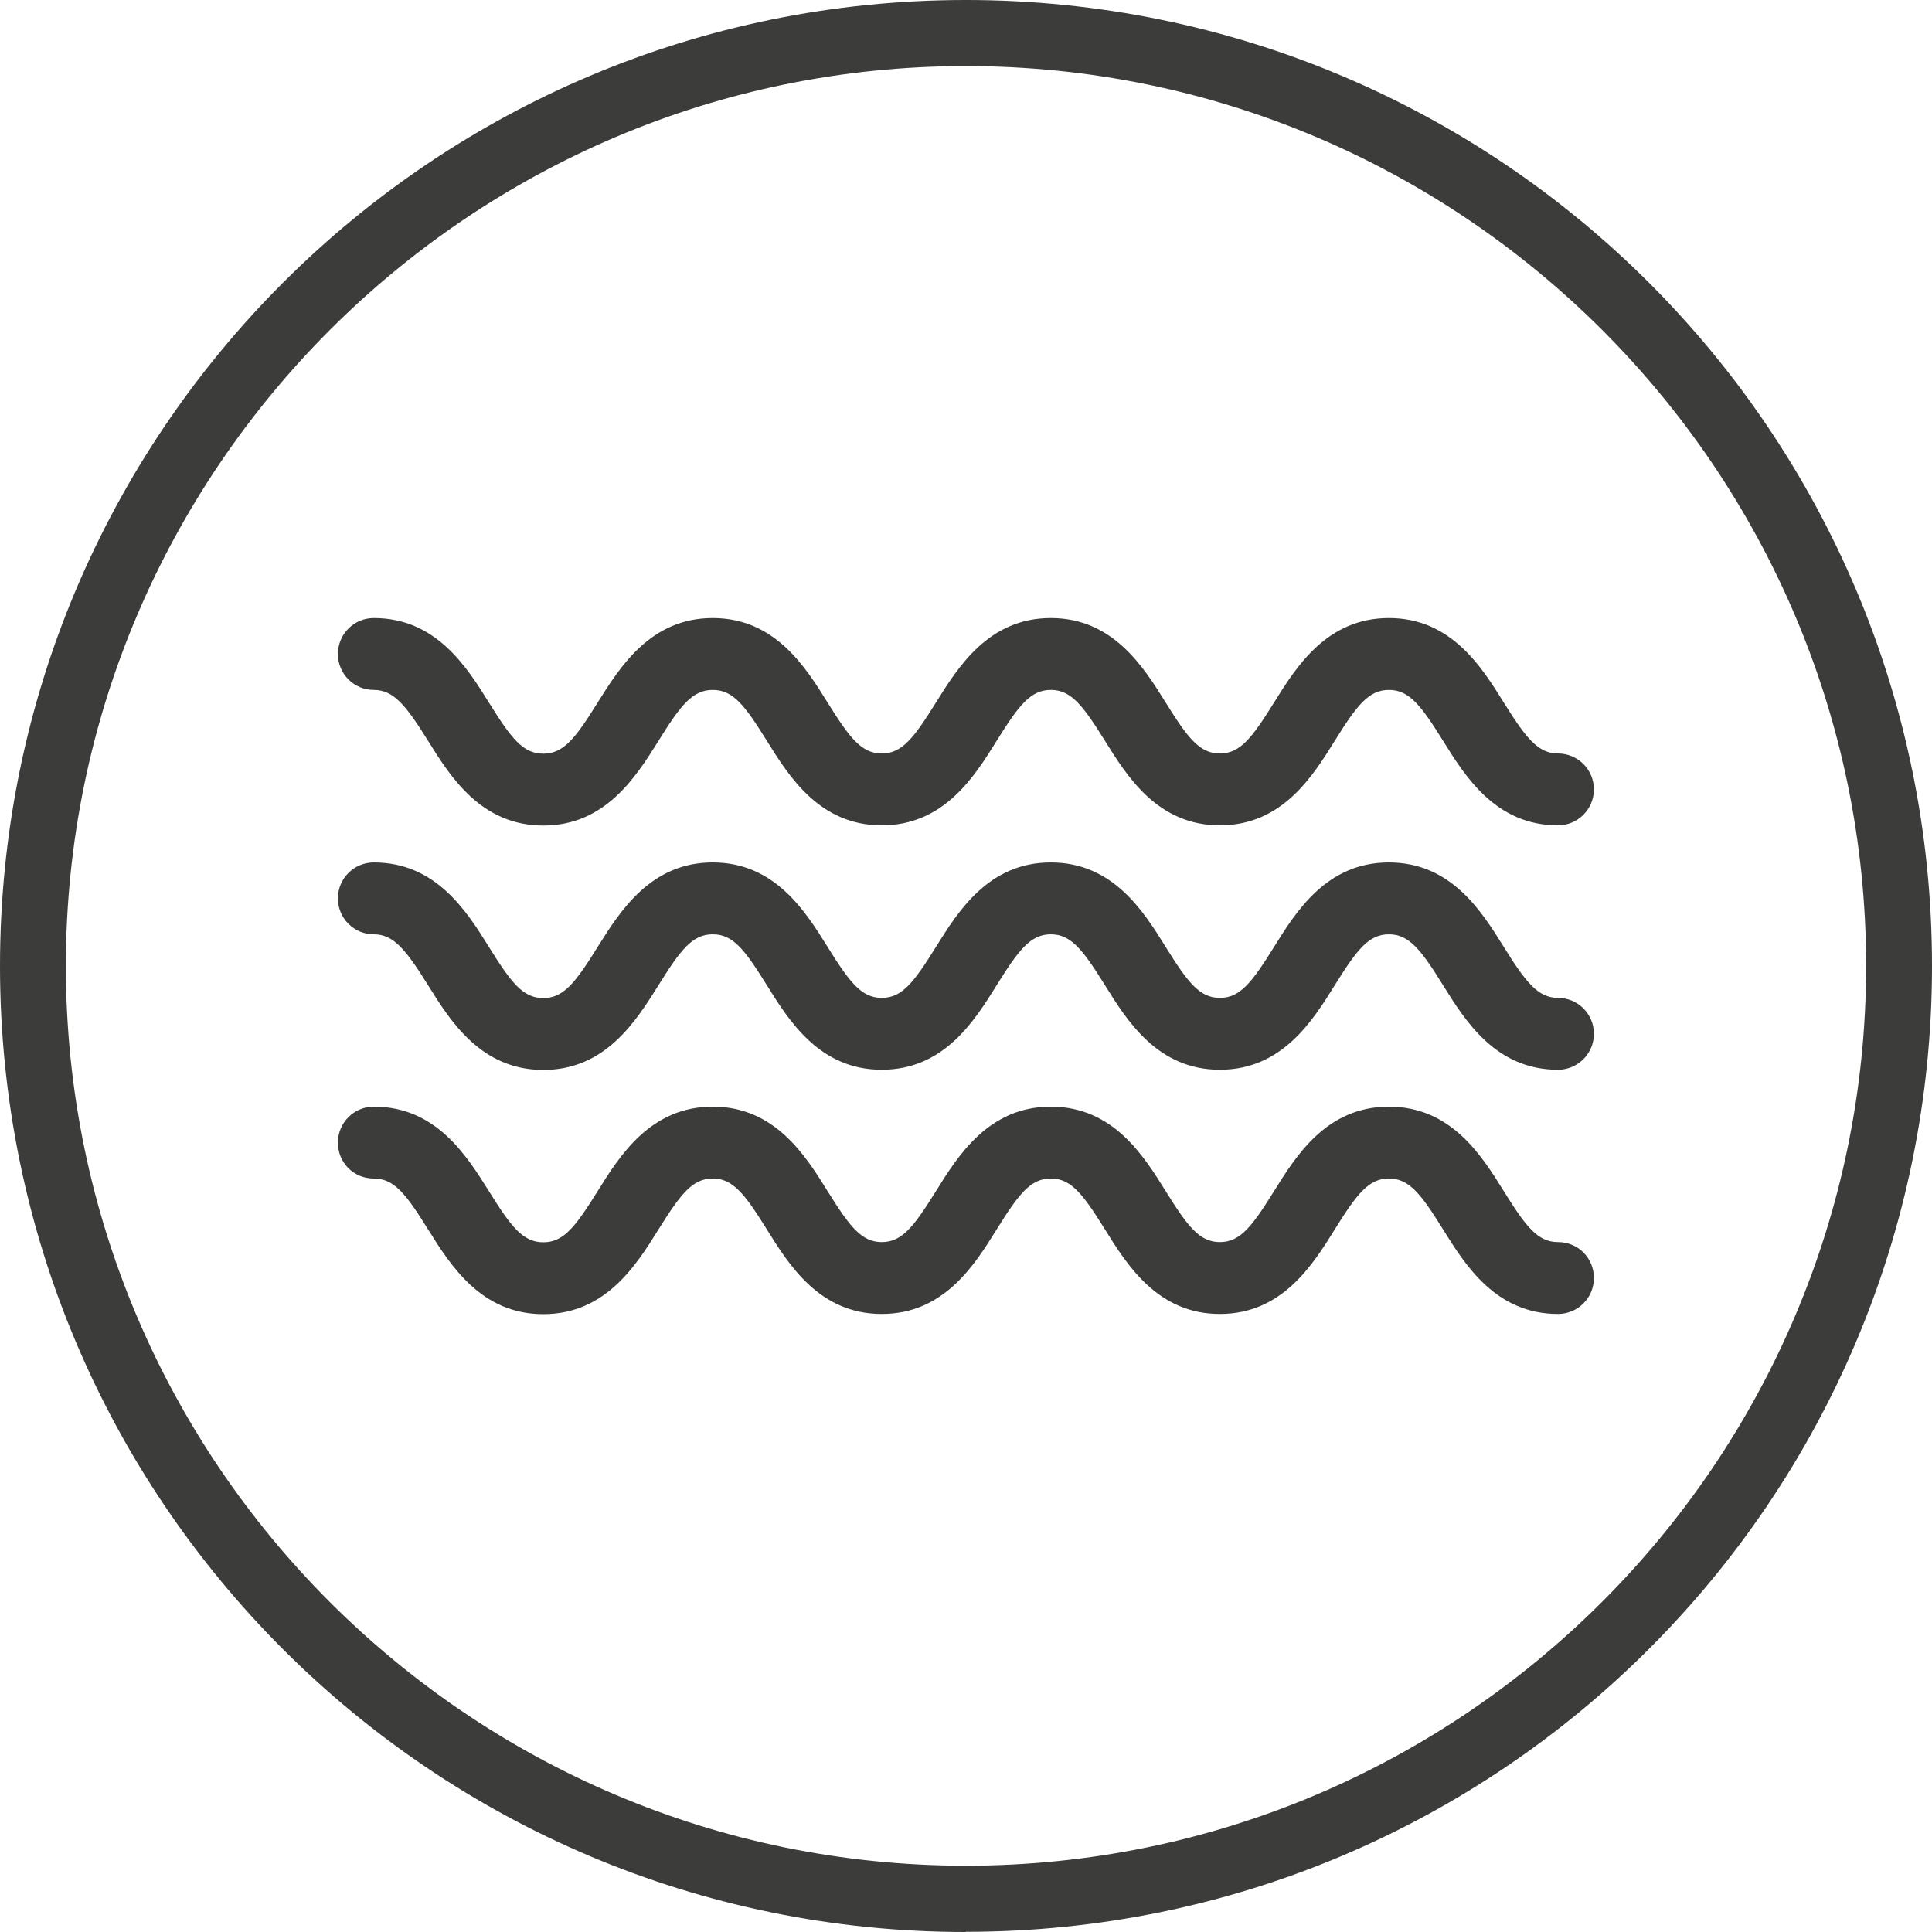
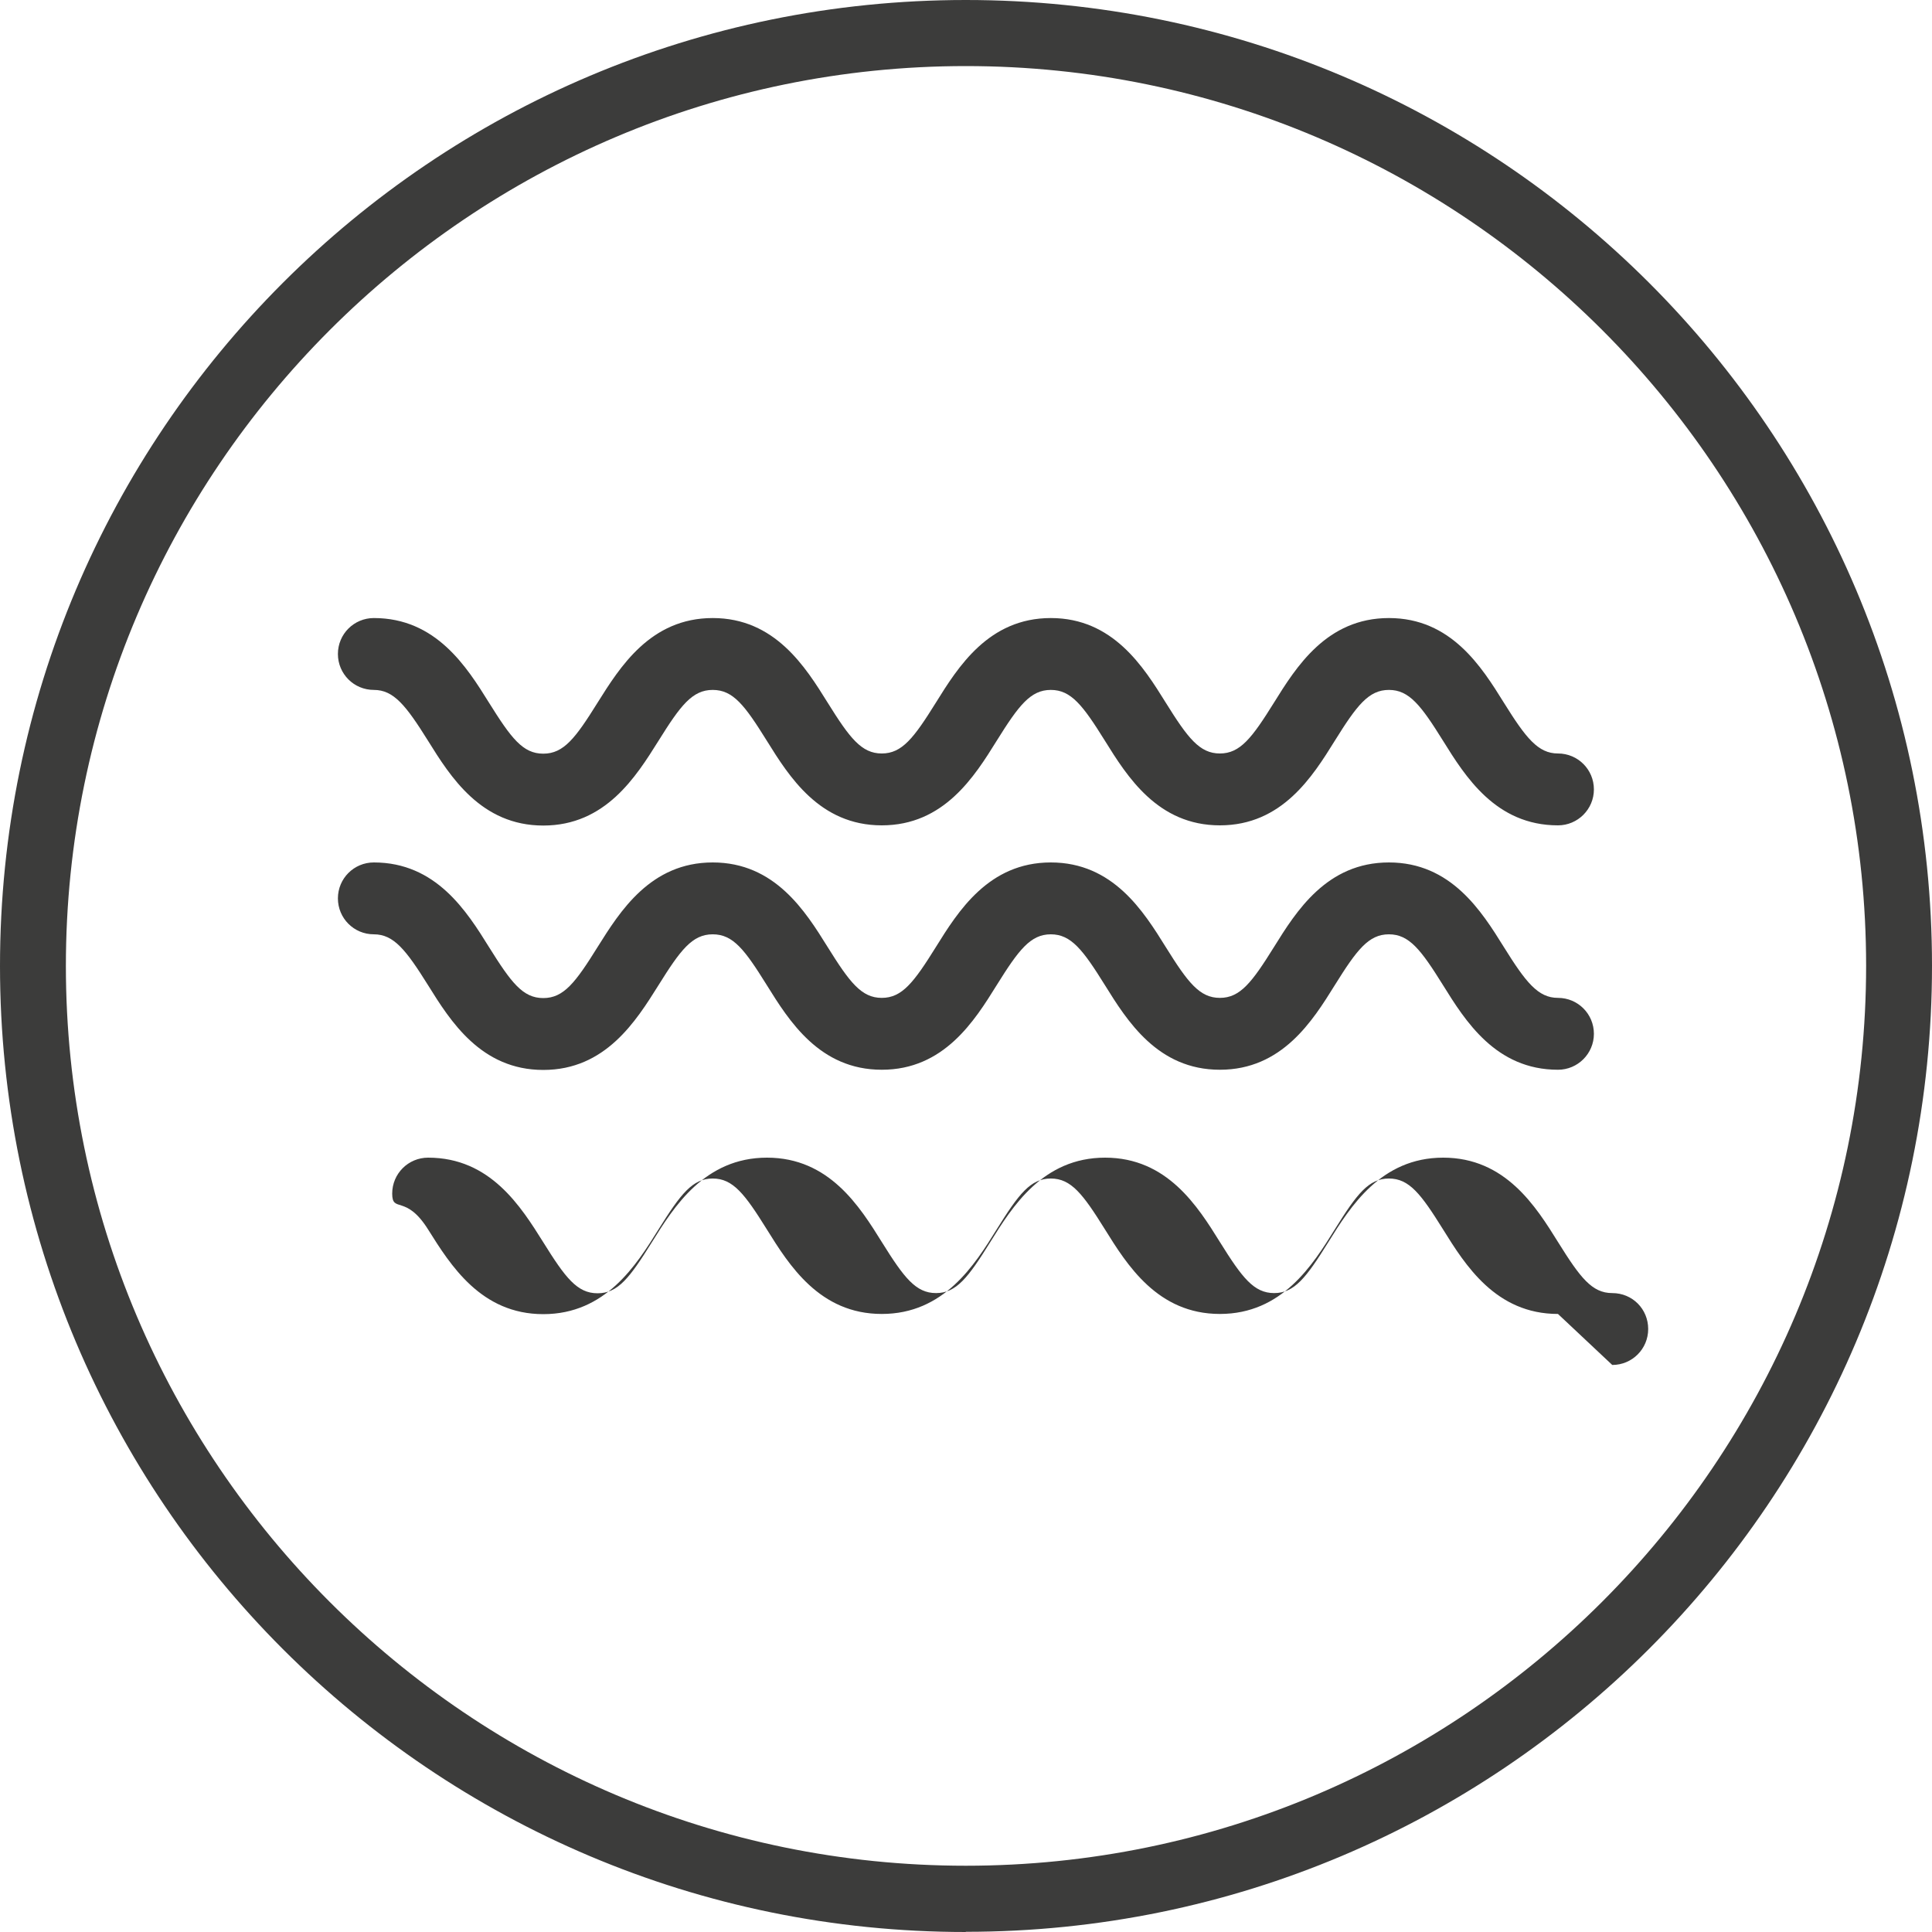
<svg xmlns="http://www.w3.org/2000/svg" viewBox="0 0 100 100" data-name="Layer 1" id="Layer_1">
  <defs>
    <style>
      .cls-1 {
        fill: #3c3c3b;
        stroke-width: 0px;
      }
    </style>
  </defs>
-   <path d="M80.64,68.01c-3.22,0-4.8-2.53-5.95-4.38-1.14-1.83-1.75-2.63-2.8-2.63s-1.66.8-2.8,2.63c-1.15,1.85-2.73,4.38-5.95,4.38s-4.8-2.53-5.95-4.38c-1.14-1.83-1.75-2.63-2.8-2.63s-1.66.8-2.8,2.63c-1.15,1.85-2.73,4.38-5.95,4.38s-4.8-2.53-5.95-4.38c-1.14-1.83-1.75-2.63-2.8-2.63s-1.66.8-2.81,2.64c-1.15,1.85-2.74,4.38-5.96,4.38s-4.8-2.53-5.96-4.38c-1.14-1.83-1.75-2.64-2.81-2.64s-1.86-.83-1.86-1.86.83-1.86,1.86-1.86c3.22,0,4.8,2.53,5.96,4.38,1.14,1.83,1.75,2.64,2.81,2.64s1.66-.8,2.81-2.64c1.15-1.85,2.74-4.38,5.96-4.38s4.8,2.53,5.95,4.38c1.14,1.83,1.75,2.63,2.8,2.63s1.66-.8,2.8-2.63c1.15-1.85,2.73-4.38,5.95-4.38s4.8,2.53,5.95,4.38c1.14,1.83,1.75,2.63,2.8,2.63s1.66-.8,2.8-2.63c1.15-1.85,2.73-4.38,5.95-4.38s4.8,2.53,5.95,4.38c1.14,1.83,1.75,2.63,2.8,2.63s1.86.83,1.86,1.86-.83,1.86-1.86,1.86ZM82.5,53.51c0-1.03-.83-1.86-1.86-1.86s-1.66-.8-2.8-2.63c-1.15-1.85-2.73-4.38-5.95-4.38s-4.8,2.53-5.95,4.38c-1.14,1.83-1.75,2.63-2.8,2.63s-1.66-.8-2.8-2.63c-1.15-1.85-2.73-4.38-5.95-4.38s-4.8,2.53-5.95,4.38c-1.14,1.83-1.75,2.63-2.8,2.63s-1.66-.8-2.8-2.63c-1.15-1.85-2.73-4.38-5.95-4.38s-4.8,2.53-5.96,4.38c-1.14,1.83-1.75,2.64-2.81,2.64s-1.66-.8-2.81-2.64c-1.15-1.85-2.74-4.38-5.96-4.38-1.03,0-1.86.83-1.86,1.86s.83,1.86,1.86,1.86,1.66.8,2.81,2.64c1.15,1.85,2.74,4.38,5.96,4.38s4.8-2.53,5.96-4.38c1.14-1.83,1.75-2.64,2.81-2.64s1.66.8,2.8,2.63c1.15,1.85,2.73,4.38,5.95,4.38s4.8-2.53,5.95-4.38c1.14-1.83,1.75-2.63,2.8-2.63s1.66.8,2.8,2.63c1.15,1.85,2.73,4.38,5.95,4.38s4.8-2.53,5.95-4.38c1.14-1.83,1.75-2.63,2.8-2.63s1.66.8,2.8,2.63c1.15,1.85,2.73,4.38,5.95,4.38,1.02,0,1.86-.83,1.86-1.86ZM82.5,40.86c0-1.03-.83-1.86-1.86-1.86s-1.66-.8-2.8-2.63c-1.15-1.85-2.73-4.38-5.95-4.38s-4.8,2.53-5.95,4.38c-1.14,1.83-1.75,2.63-2.8,2.63s-1.66-.8-2.8-2.63c-1.15-1.85-2.73-4.38-5.95-4.38s-4.8,2.53-5.95,4.38c-1.14,1.83-1.75,2.63-2.8,2.63s-1.66-.8-2.8-2.63c-1.15-1.85-2.73-4.38-5.95-4.38s-4.8,2.53-5.96,4.38c-1.14,1.83-1.75,2.64-2.81,2.64s-1.66-.8-2.81-2.64c-1.15-1.85-2.74-4.38-5.96-4.38-1.03,0-1.86.83-1.86,1.86s.83,1.86,1.86,1.86,1.66.8,2.81,2.64c1.15,1.85,2.74,4.38,5.96,4.38s4.8-2.53,5.96-4.38c1.14-1.83,1.75-2.64,2.81-2.64s1.66.8,2.8,2.63c1.15,1.85,2.73,4.38,5.95,4.38s4.8-2.53,5.95-4.38c1.14-1.83,1.75-2.63,2.8-2.63s1.66.8,2.8,2.63c1.15,1.85,2.73,4.38,5.95,4.38s4.8-2.53,5.95-4.38c1.14-1.83,1.75-2.63,2.8-2.63s1.66.8,2.8,2.63c1.15,1.85,2.73,4.38,5.95,4.38,1.02,0,1.86-.83,1.86-1.86ZM49.99,99.99c27.61,0,50.01-22.37,50.01-50S77.61,0,49.99,0,0,22.38,0,50s22.38,50,49.99,50ZM49.99,3.42c25.7,0,46.6,20.9,46.6,46.57s-20.9,46.58-46.6,46.58S3.41,75.67,3.41,50,24.31,3.42,49.99,3.42Z" class="cls-1" />
+   <path d="M80.64,68.01c-3.22,0-4.8-2.53-5.95-4.38-1.14-1.83-1.75-2.63-2.8-2.63s-1.66.8-2.8,2.63c-1.15,1.85-2.73,4.38-5.95,4.38s-4.8-2.53-5.95-4.38c-1.14-1.83-1.75-2.63-2.8-2.63s-1.66.8-2.8,2.63c-1.15,1.85-2.73,4.38-5.95,4.38s-4.8-2.53-5.95-4.38c-1.14-1.83-1.75-2.63-2.8-2.63s-1.66.8-2.81,2.64c-1.15,1.85-2.74,4.38-5.96,4.38s-4.8-2.53-5.96-4.38s-1.86-.83-1.86-1.86.83-1.86,1.86-1.86c3.22,0,4.8,2.53,5.96,4.38,1.14,1.83,1.75,2.64,2.81,2.64s1.66-.8,2.81-2.64c1.15-1.85,2.74-4.38,5.96-4.38s4.8,2.53,5.95,4.38c1.14,1.83,1.75,2.63,2.8,2.63s1.66-.8,2.8-2.63c1.15-1.85,2.73-4.38,5.95-4.38s4.8,2.53,5.95,4.38c1.14,1.83,1.75,2.63,2.8,2.63s1.66-.8,2.8-2.63c1.15-1.85,2.73-4.38,5.95-4.38s4.8,2.53,5.95,4.38c1.14,1.83,1.75,2.63,2.8,2.63s1.86.83,1.86,1.86-.83,1.86-1.86,1.86ZM82.5,53.51c0-1.03-.83-1.86-1.86-1.86s-1.66-.8-2.8-2.63c-1.15-1.85-2.73-4.38-5.95-4.38s-4.8,2.53-5.95,4.38c-1.14,1.83-1.75,2.63-2.8,2.63s-1.66-.8-2.8-2.63c-1.15-1.85-2.73-4.38-5.95-4.38s-4.8,2.53-5.95,4.38c-1.14,1.83-1.75,2.63-2.8,2.63s-1.66-.8-2.8-2.63c-1.15-1.85-2.73-4.38-5.95-4.38s-4.8,2.53-5.96,4.38c-1.14,1.83-1.75,2.64-2.81,2.64s-1.66-.8-2.81-2.64c-1.15-1.85-2.74-4.38-5.96-4.38-1.03,0-1.86.83-1.86,1.86s.83,1.86,1.86,1.86,1.66.8,2.81,2.64c1.15,1.85,2.74,4.38,5.96,4.38s4.8-2.53,5.96-4.38c1.14-1.83,1.75-2.64,2.81-2.64s1.66.8,2.8,2.63c1.15,1.85,2.73,4.38,5.95,4.38s4.8-2.53,5.95-4.38c1.14-1.83,1.75-2.63,2.8-2.63s1.66.8,2.8,2.63c1.15,1.85,2.73,4.38,5.95,4.38s4.8-2.53,5.95-4.38c1.14-1.83,1.75-2.63,2.8-2.63s1.66.8,2.8,2.63c1.15,1.85,2.73,4.38,5.95,4.38,1.02,0,1.86-.83,1.86-1.86ZM82.5,40.86c0-1.03-.83-1.86-1.86-1.86s-1.66-.8-2.8-2.63c-1.15-1.85-2.73-4.38-5.95-4.38s-4.8,2.53-5.95,4.38c-1.14,1.83-1.75,2.63-2.8,2.63s-1.66-.8-2.8-2.63c-1.15-1.85-2.73-4.38-5.95-4.38s-4.8,2.53-5.95,4.38c-1.14,1.83-1.75,2.63-2.8,2.63s-1.66-.8-2.8-2.63c-1.15-1.85-2.73-4.38-5.95-4.38s-4.8,2.53-5.96,4.38c-1.14,1.83-1.75,2.64-2.81,2.64s-1.66-.8-2.81-2.64c-1.15-1.85-2.74-4.38-5.96-4.38-1.03,0-1.86.83-1.86,1.86s.83,1.86,1.86,1.86,1.66.8,2.81,2.64c1.15,1.85,2.74,4.38,5.96,4.38s4.8-2.53,5.96-4.38c1.14-1.83,1.75-2.64,2.81-2.64s1.66.8,2.8,2.63c1.15,1.85,2.73,4.38,5.95,4.38s4.8-2.53,5.95-4.38c1.14-1.83,1.75-2.63,2.8-2.63s1.66.8,2.8,2.63c1.15,1.85,2.73,4.38,5.95,4.38s4.8-2.53,5.95-4.38c1.14-1.83,1.75-2.63,2.8-2.63s1.66.8,2.8,2.63c1.15,1.85,2.73,4.38,5.95,4.38,1.02,0,1.86-.83,1.86-1.86ZM49.99,99.99c27.61,0,50.01-22.37,50.01-50S77.61,0,49.99,0,0,22.38,0,50s22.38,50,49.99,50ZM49.99,3.42c25.7,0,46.6,20.9,46.6,46.57s-20.9,46.58-46.6,46.58S3.41,75.67,3.41,50,24.31,3.42,49.99,3.42Z" class="cls-1" />
</svg>